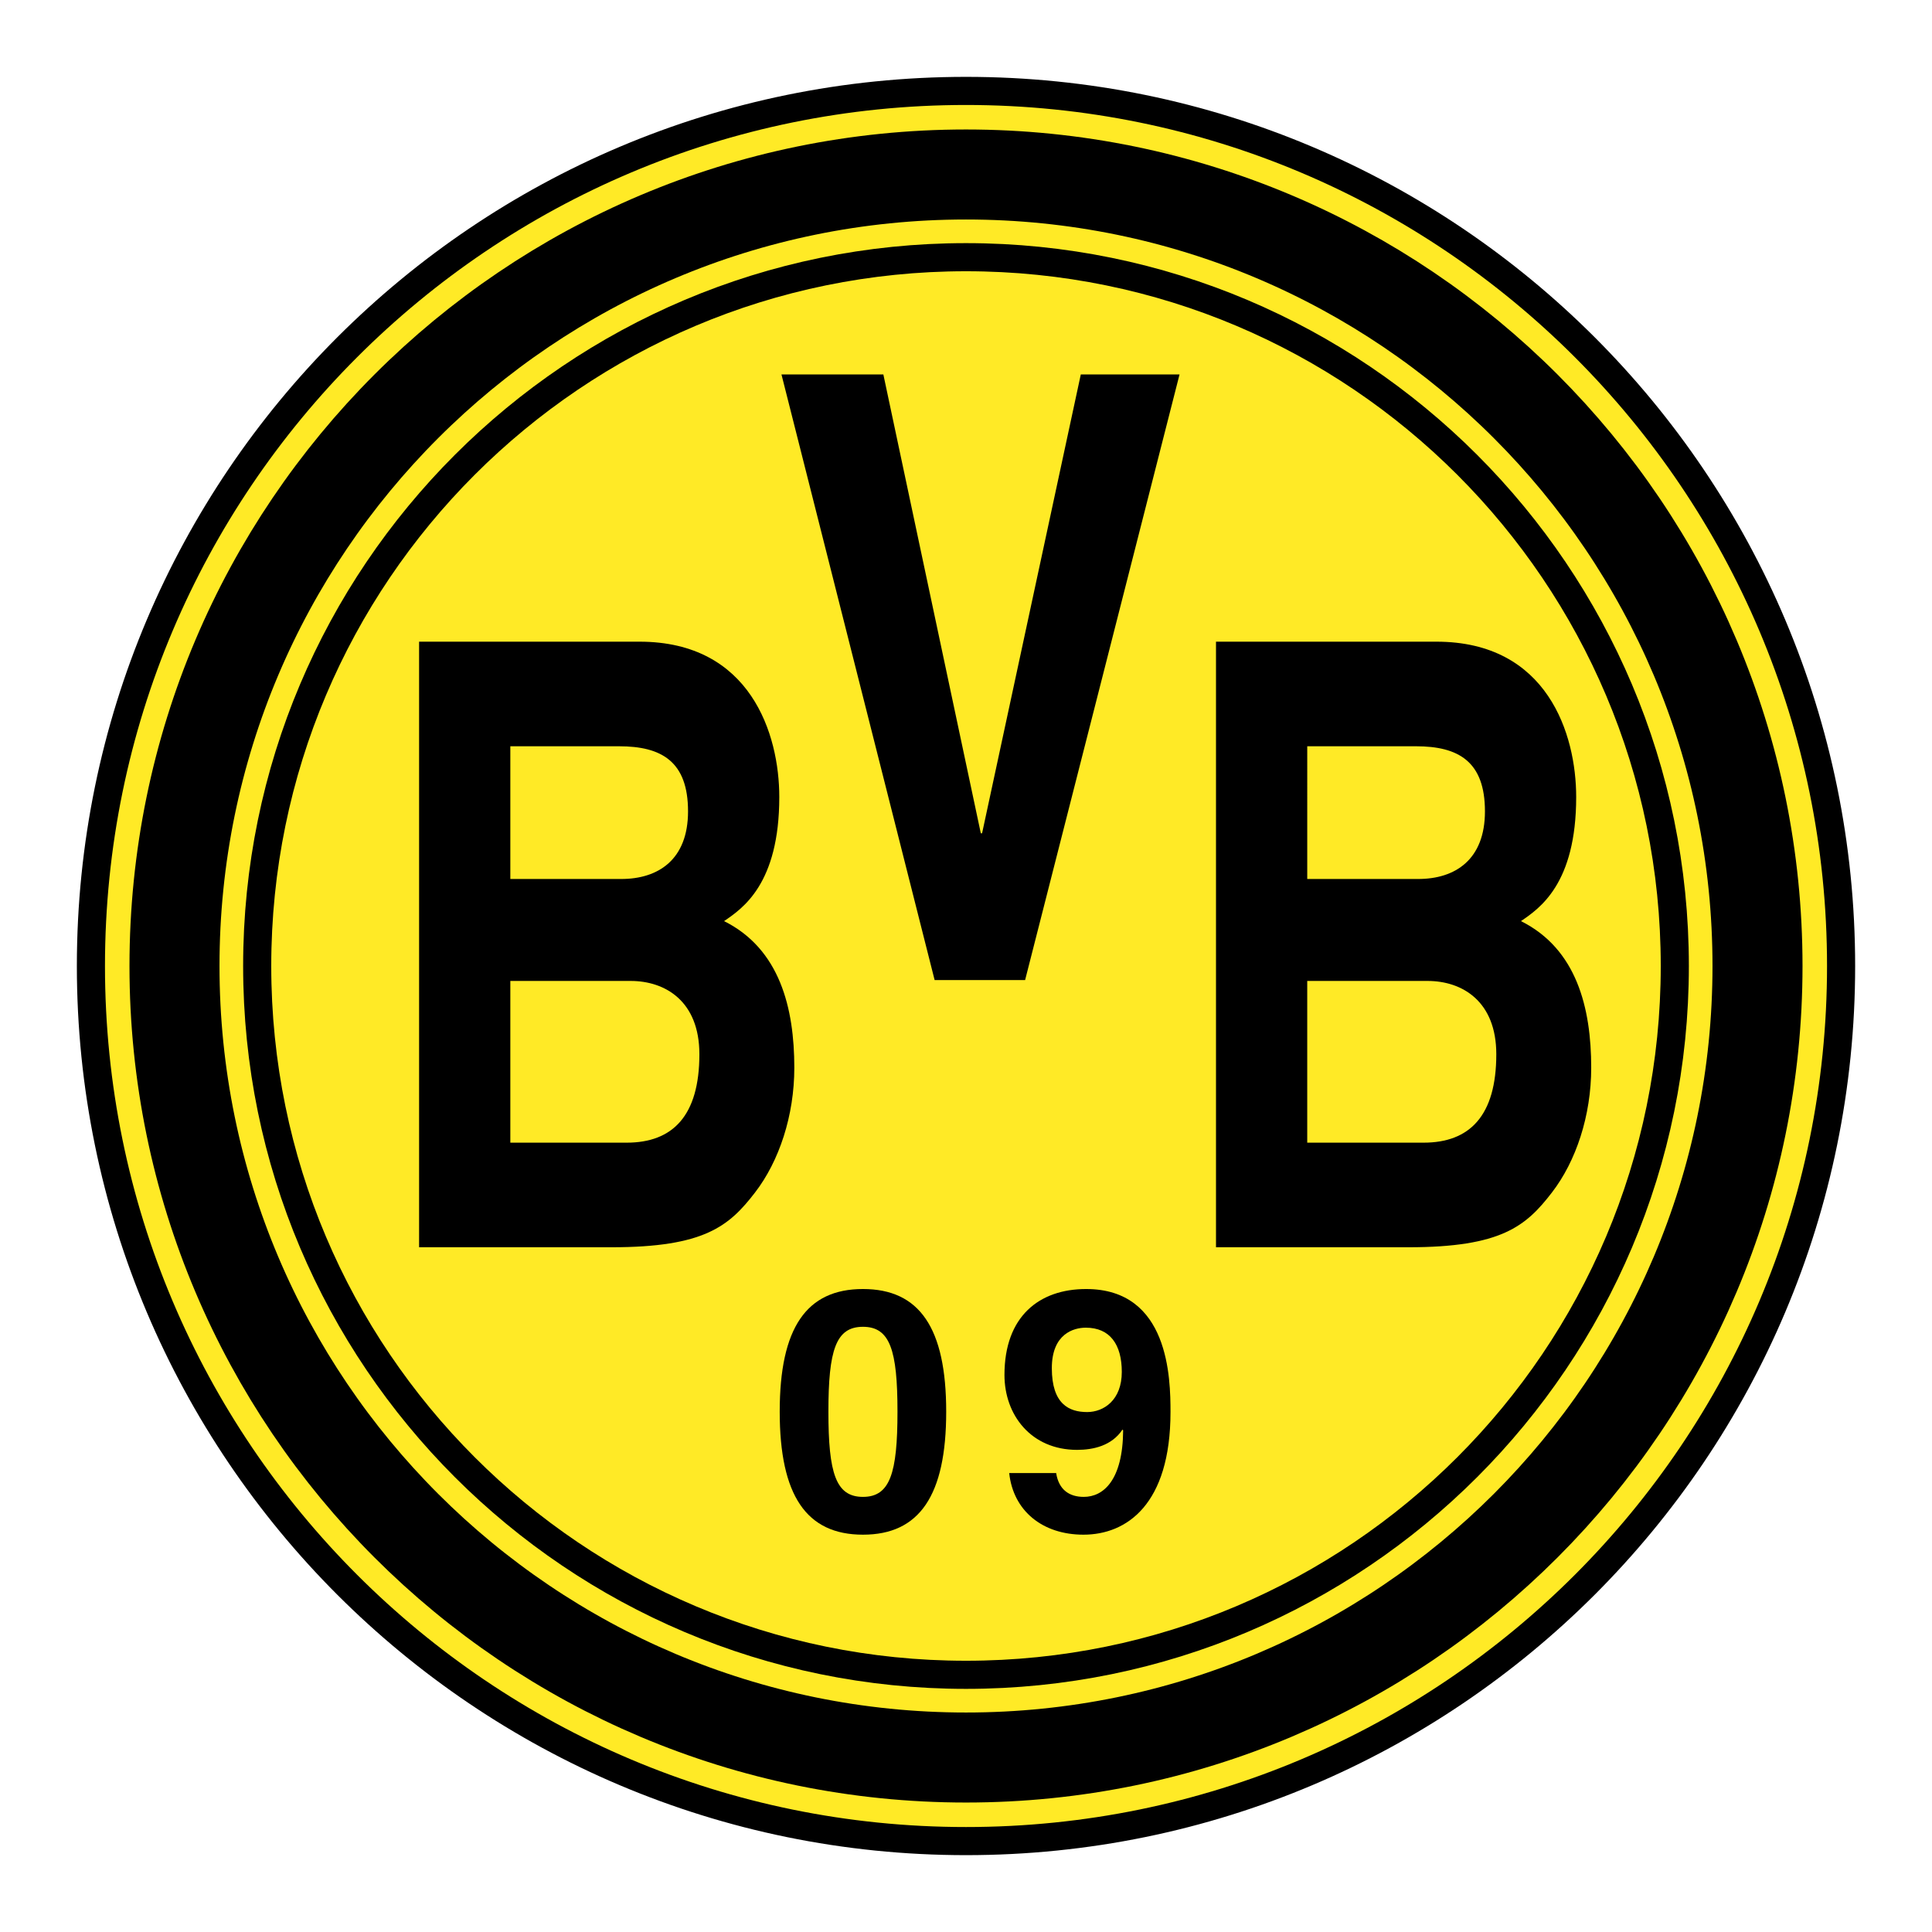
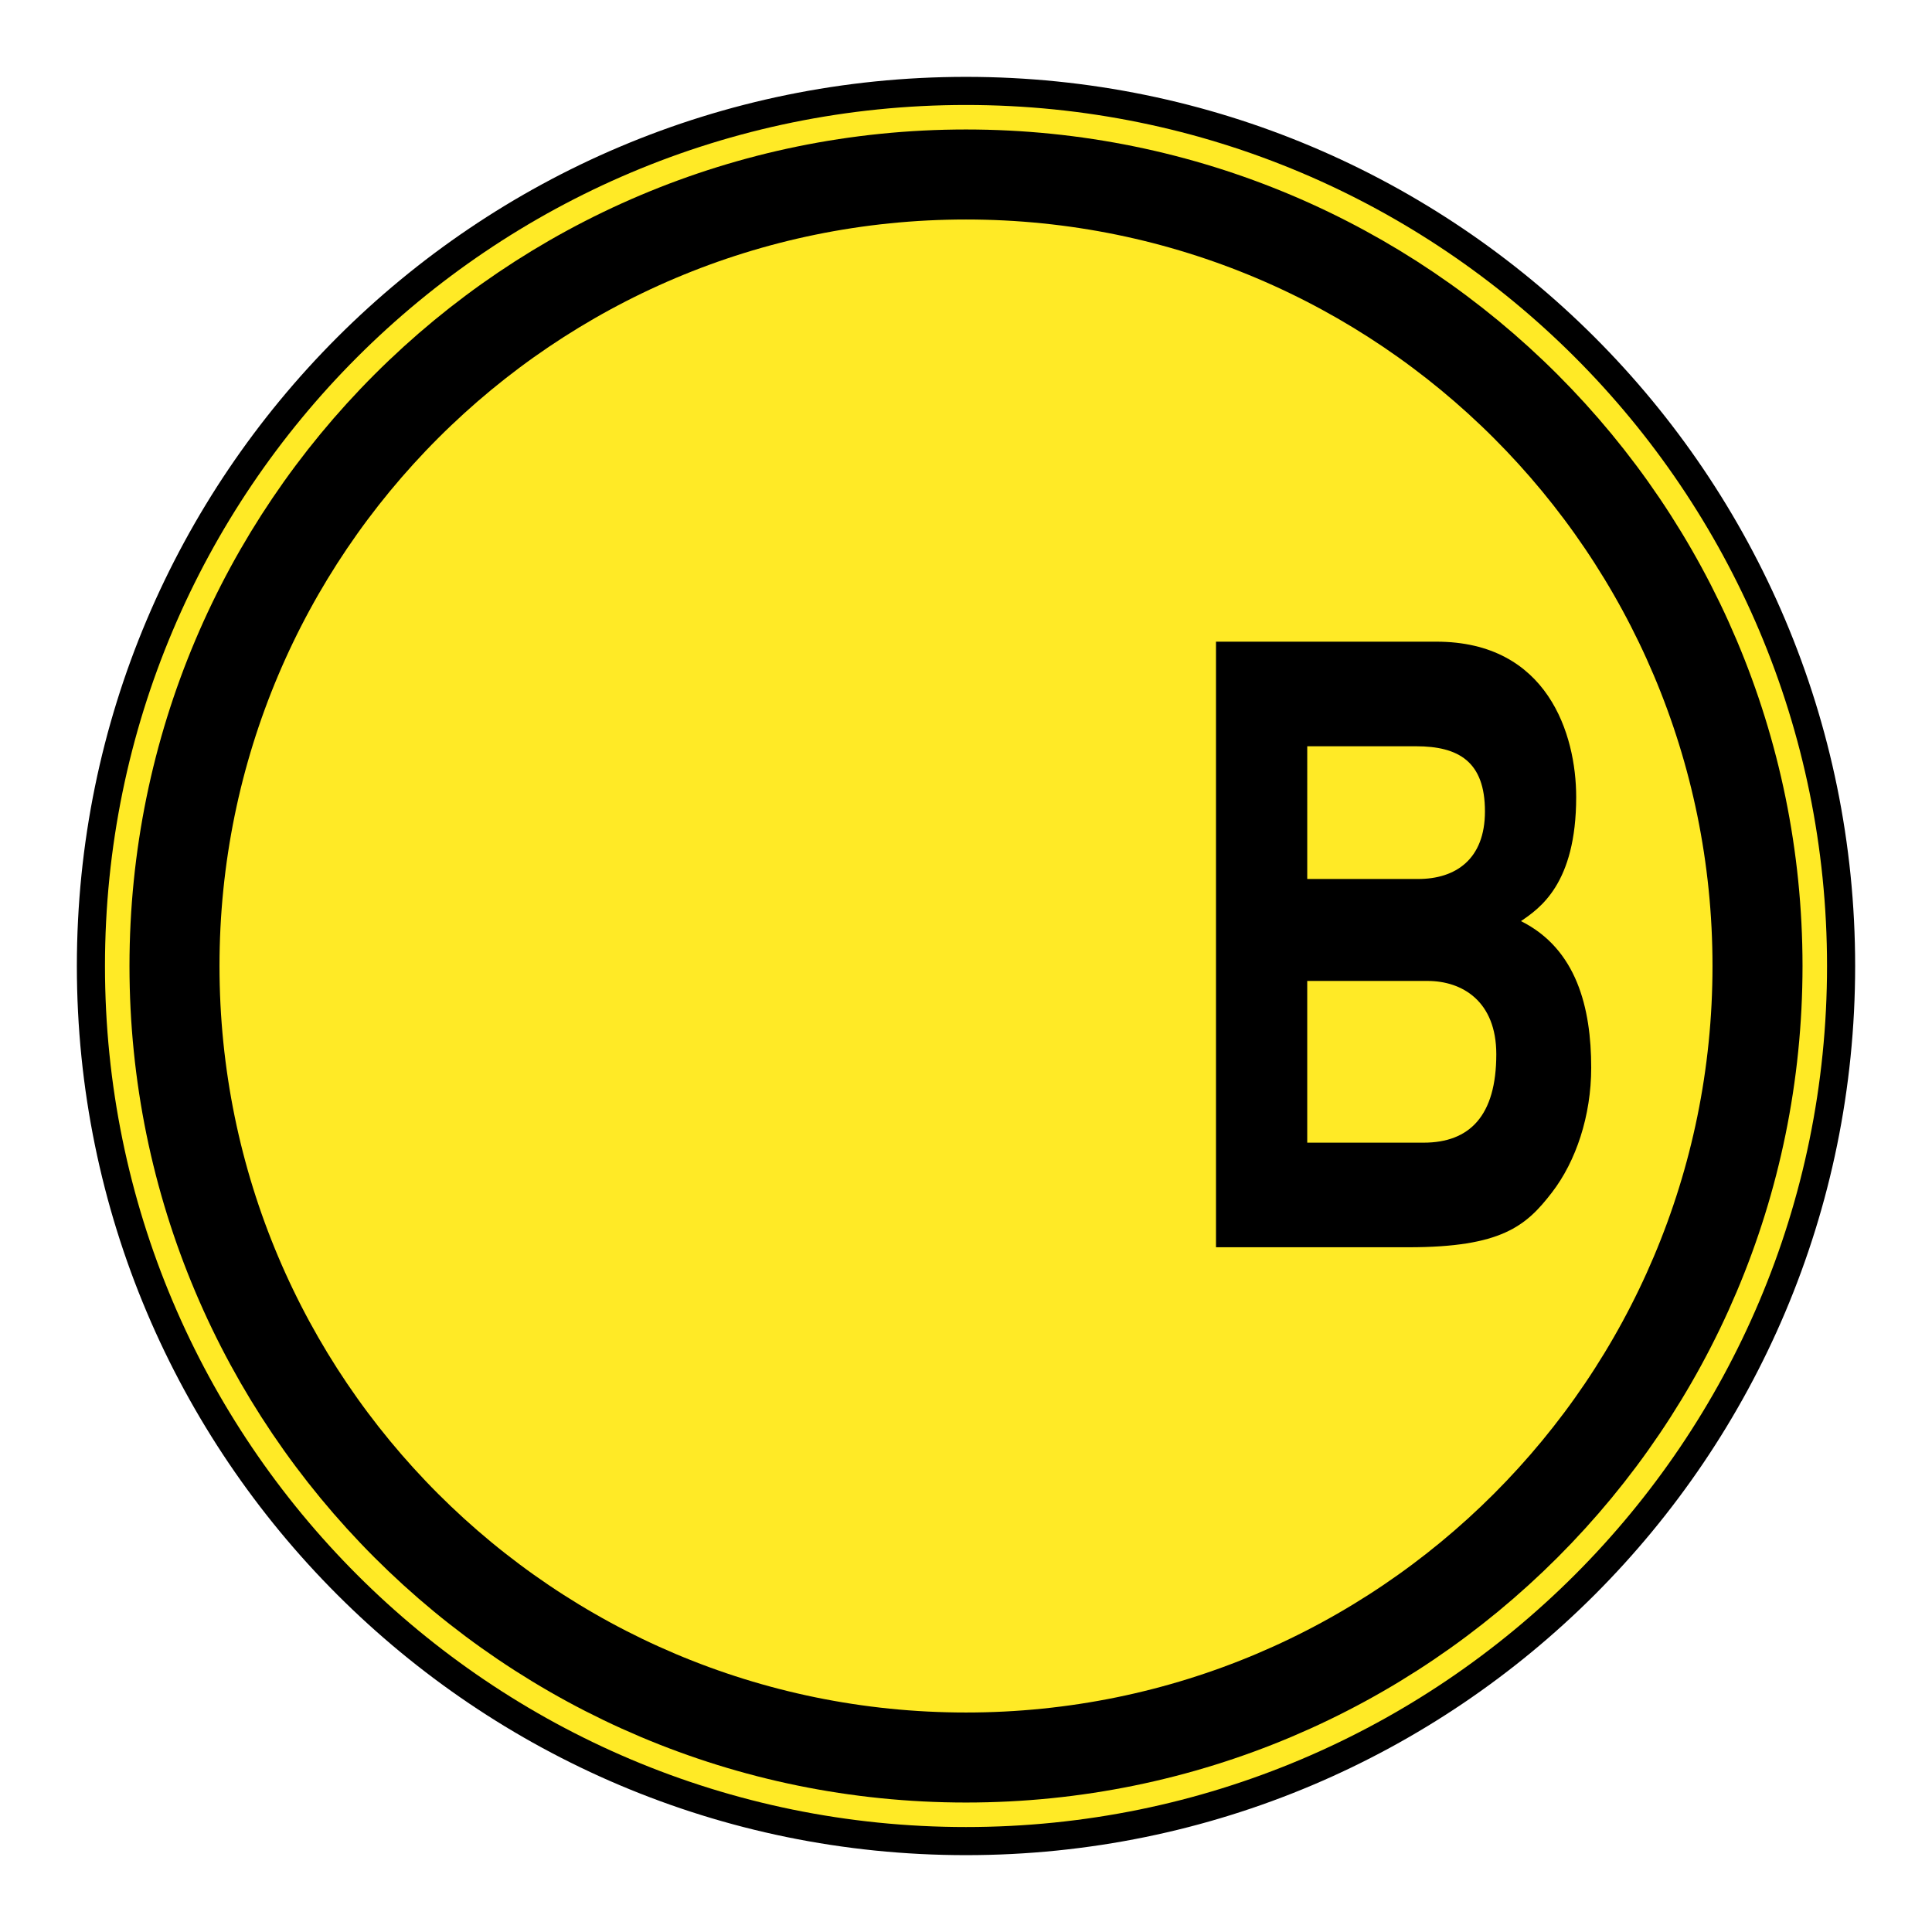
<svg xmlns="http://www.w3.org/2000/svg" version="1.0" id="Layer_1" x="0px" y="0px" width="192.756px" height="192.756px" viewBox="0 0 192.756 192.756" enable-background="new 0 0 192.756 192.756" xml:space="preserve">
  <g>
    <polygon fill-rule="evenodd" clip-rule="evenodd" fill="#FFFFFF" points="0,0 192.756,0 192.756,192.756 0,192.756 0,0  " />
    <path fill-rule="evenodd" clip-rule="evenodd" fill="#FFEA26" stroke="#000000" stroke-width="2.805" stroke-miterlimit="2.613" d="   M96.378,183.686c48.218,0,87.308-39.09,87.308-87.308S144.596,9.071,96.378,9.071S9.071,48.16,9.071,96.378   S48.16,183.686,96.378,183.686L96.378,183.686z" />
-     <path fill="none" stroke="#000000" stroke-width="2.805" stroke-miterlimit="2.613" d="M96.378,167.096   c39.056,0,70.718-31.662,70.718-70.718c0-39.056-31.662-70.718-70.718-70.718c-39.056,0-70.718,31.662-70.718,70.718   C25.66,135.434,57.322,167.096,96.378,167.096" />
    <path fill="none" stroke="#000000" stroke-width="8.981" stroke-miterlimit="2.613" d="M96.378,175.348   c43.612,0,78.969-35.357,78.969-78.97c0-43.613-35.356-78.969-78.969-78.969c-43.613,0-78.969,35.356-78.969,78.969   C17.409,139.99,52.765,175.348,96.378,175.348" />
-     <path fill-rule="evenodd" clip-rule="evenodd" d="M50.916,97.869h12.009c3.446,0,6.853,2.016,6.853,7.311   c0,6.135-2.65,8.824-7.255,8.824H50.916V97.869L50.916,97.869z M41.813,124.439h19.196c9.274,0,11.736-2.104,14.326-5.471   c2.398-3.113,3.914-7.654,3.914-12.443c0-5.967-1.452-11.852-7.008-14.625c1.842-1.261,5.509-3.699,5.509-12.384   c0-6.239-2.845-15.496-13.945-15.496H41.813V124.439L41.813,124.439z M50.916,74.455h10.85c4.239,0,6.88,1.518,6.88,6.495   c0,4.807-2.955,6.747-6.665,6.747H50.916V74.455L50.916,74.455z" />
    <path fill-rule="evenodd" clip-rule="evenodd" d="M130.423,97.869h12.009c3.447,0,6.854,2.016,6.854,7.311   c0,6.135-2.65,8.824-7.255,8.824h-11.608V97.869L130.423,97.869z M121.32,124.439h19.196c9.274,0,11.736-2.104,14.325-5.471   c2.399-3.113,3.914-7.654,3.914-12.443c0-5.967-1.452-11.852-7.008-14.625c1.842-1.261,5.509-3.699,5.509-12.384   c0-6.239-2.845-15.496-13.944-15.496H121.32V124.439L121.32,124.439z M130.423,74.455h10.851c4.239,0,6.88,1.518,6.88,6.495   c0,4.807-2.955,6.747-6.664,6.747h-11.066V74.455L130.423,74.455z" />
-     <polygon fill-rule="evenodd" clip-rule="evenodd" points="107.831,37.361 117.682,37.361 102.275,97.781 93.248,97.781    77.968,37.361 88.133,37.361 97.856,83.139 97.982,83.139 107.831,37.361  " />
-     <path fill-rule="evenodd" clip-rule="evenodd" d="M82.65,140.844c0-6.148,0.744-8.469,3.446-8.469s3.446,2.32,3.446,8.469   s-0.744,8.5-3.446,8.5S82.65,146.992,82.65,140.844L82.65,140.844z M77.792,140.844c0,8.365,2.665,12.271,8.305,12.271   c5.639,0,8.305-3.906,8.305-12.271c0-8.367-2.666-12.238-8.305-12.238C80.457,128.605,77.792,132.477,77.792,140.844   L77.792,140.844z" />
-     <path fill-rule="evenodd" clip-rule="evenodd" d="M104.941,136.504c0-3.436,2.182-4.041,3.39-4.041   c2.415,0,3.591,1.684,3.591,4.412c0,2.828-1.812,4.006-3.457,4.006C106.687,140.881,104.941,140.107,104.941,136.504   L104.941,136.504z M100.688,146.965c0.405,3.793,3.342,6.15,7.408,6.15c4.298,0,8.685-2.996,8.685-12.234   c0-3.367-0.135-12.275-8.416-12.275c-4.672,0-8.149,2.717-8.149,8.572c0,4.008,2.667,7.475,7.243,7.475   c1.611,0,3.457-0.404,4.53-2.02l0.068,0.066c-0.034,5.002-1.98,6.645-3.928,6.645c-1.442,0-2.482-0.703-2.751-2.346v-0.033H100.688   L100.688,146.965z" />
  </g>
</svg>